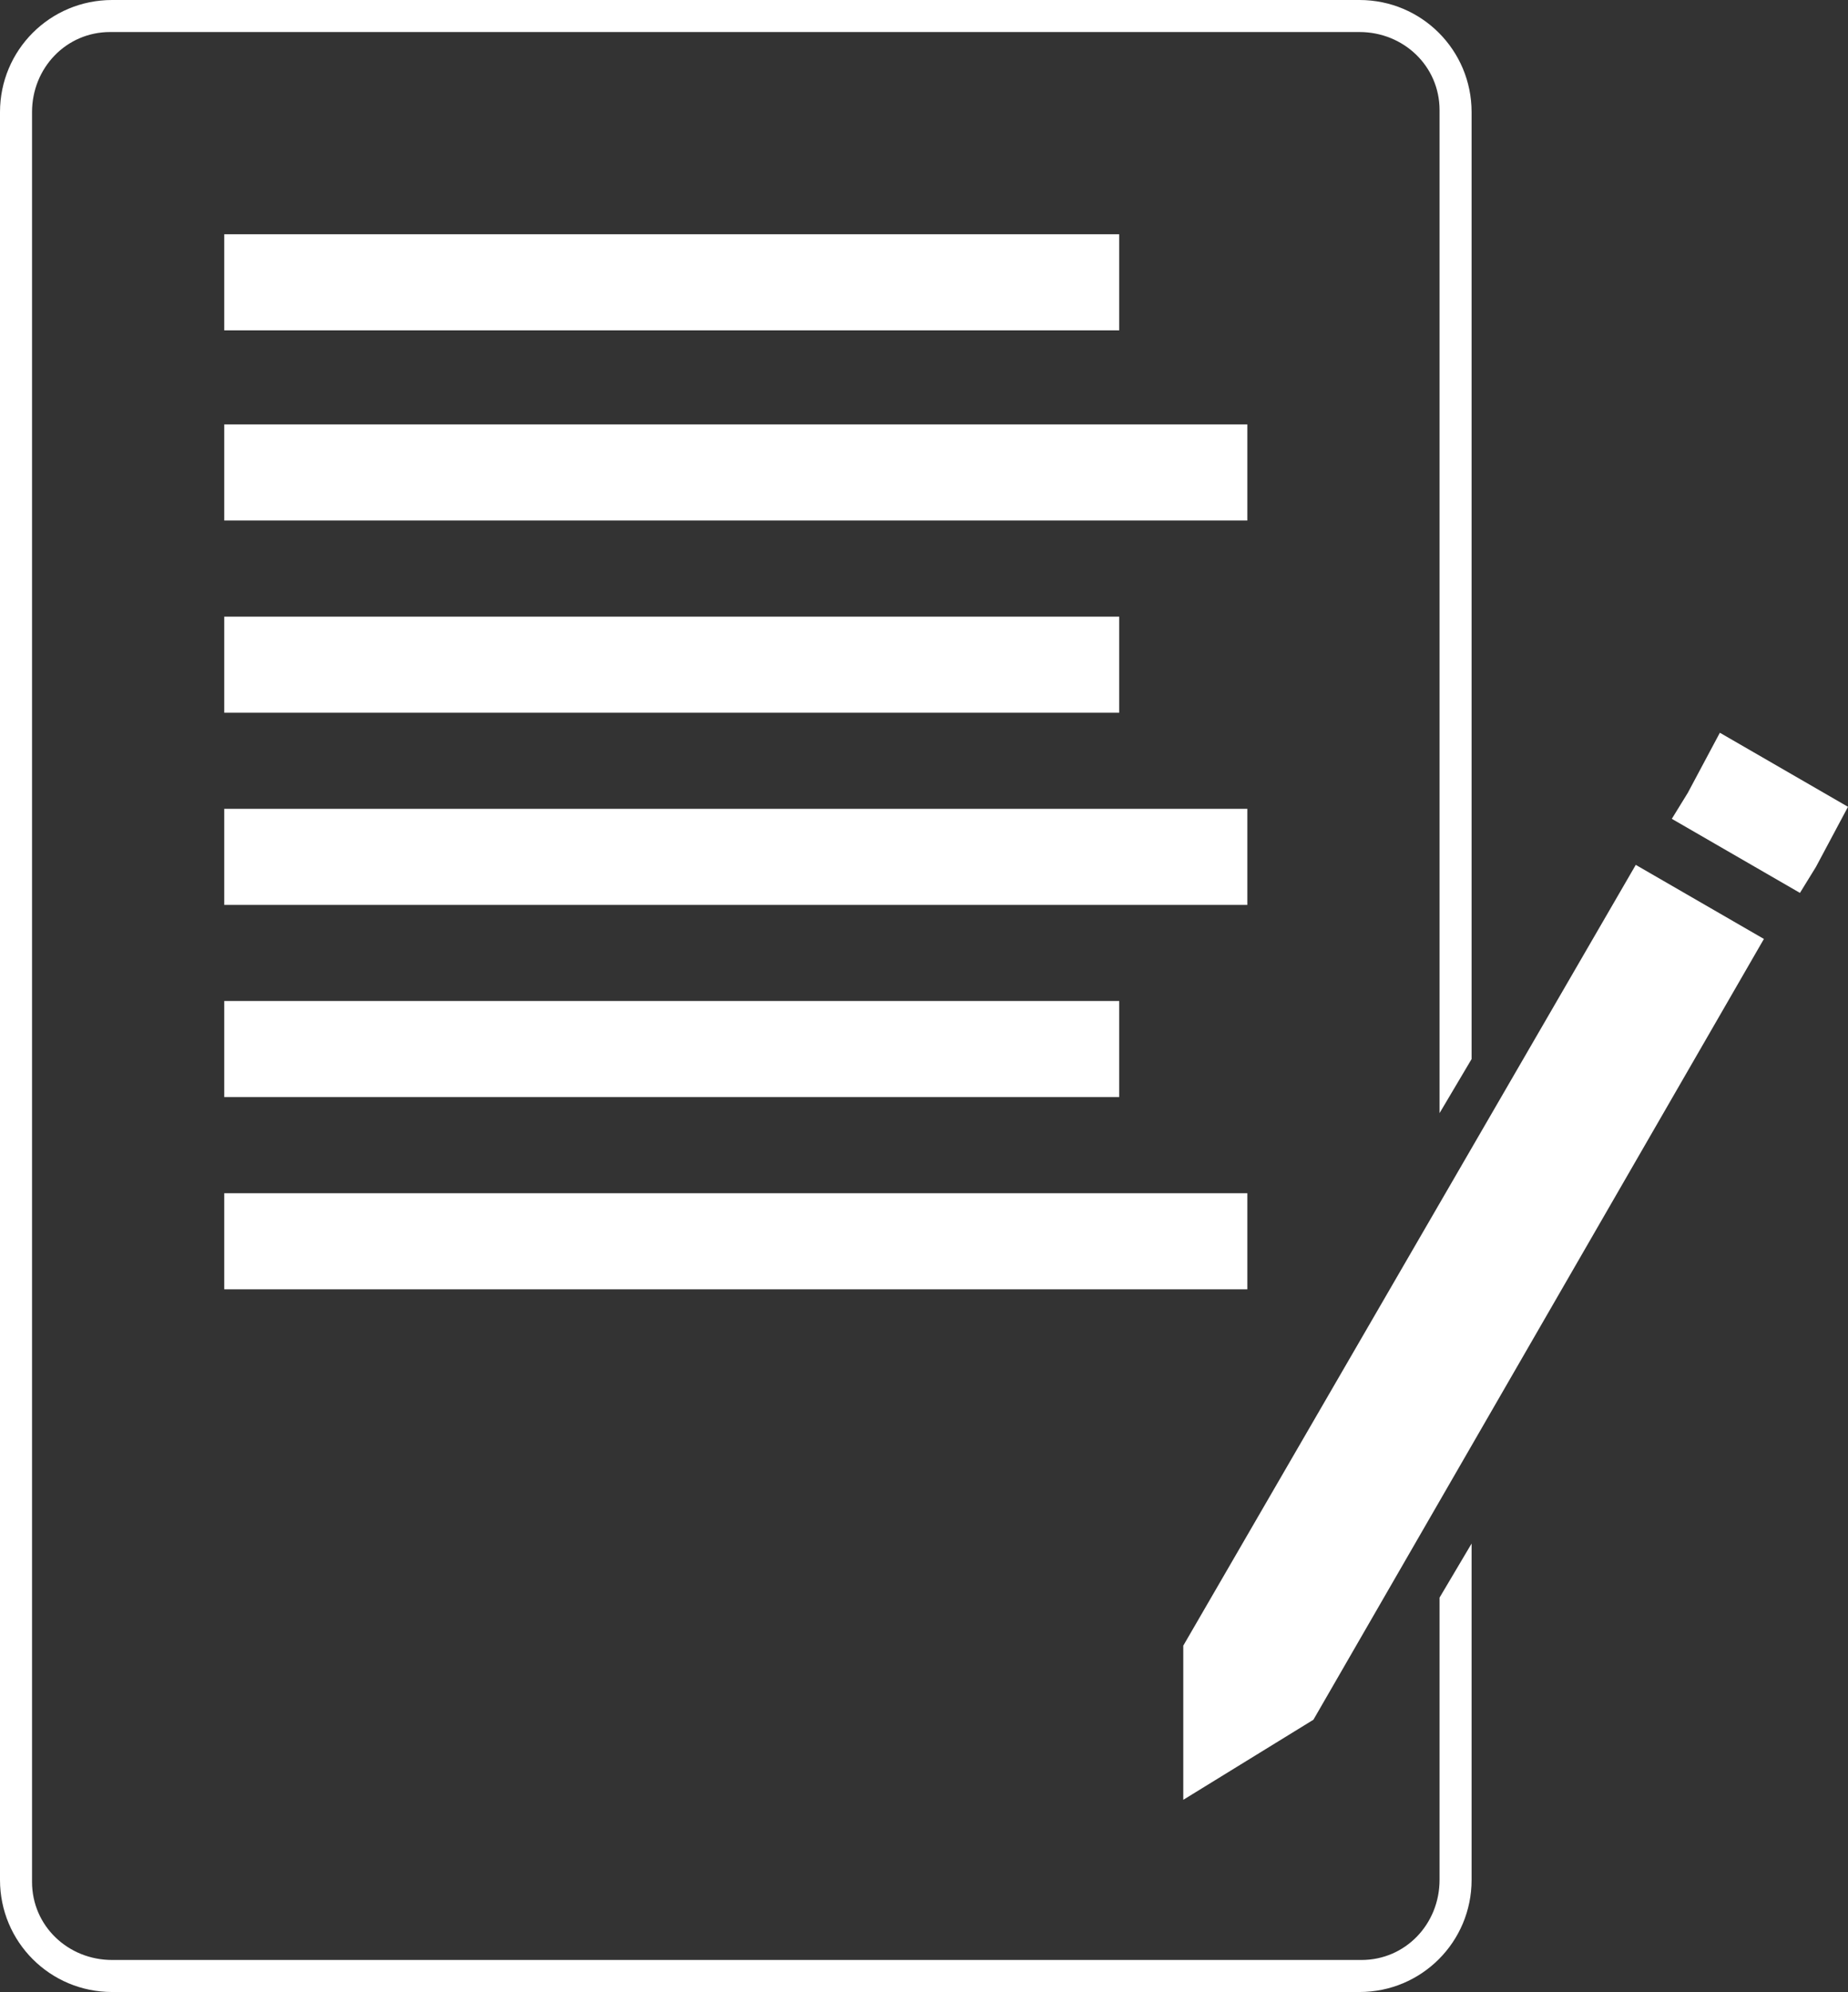
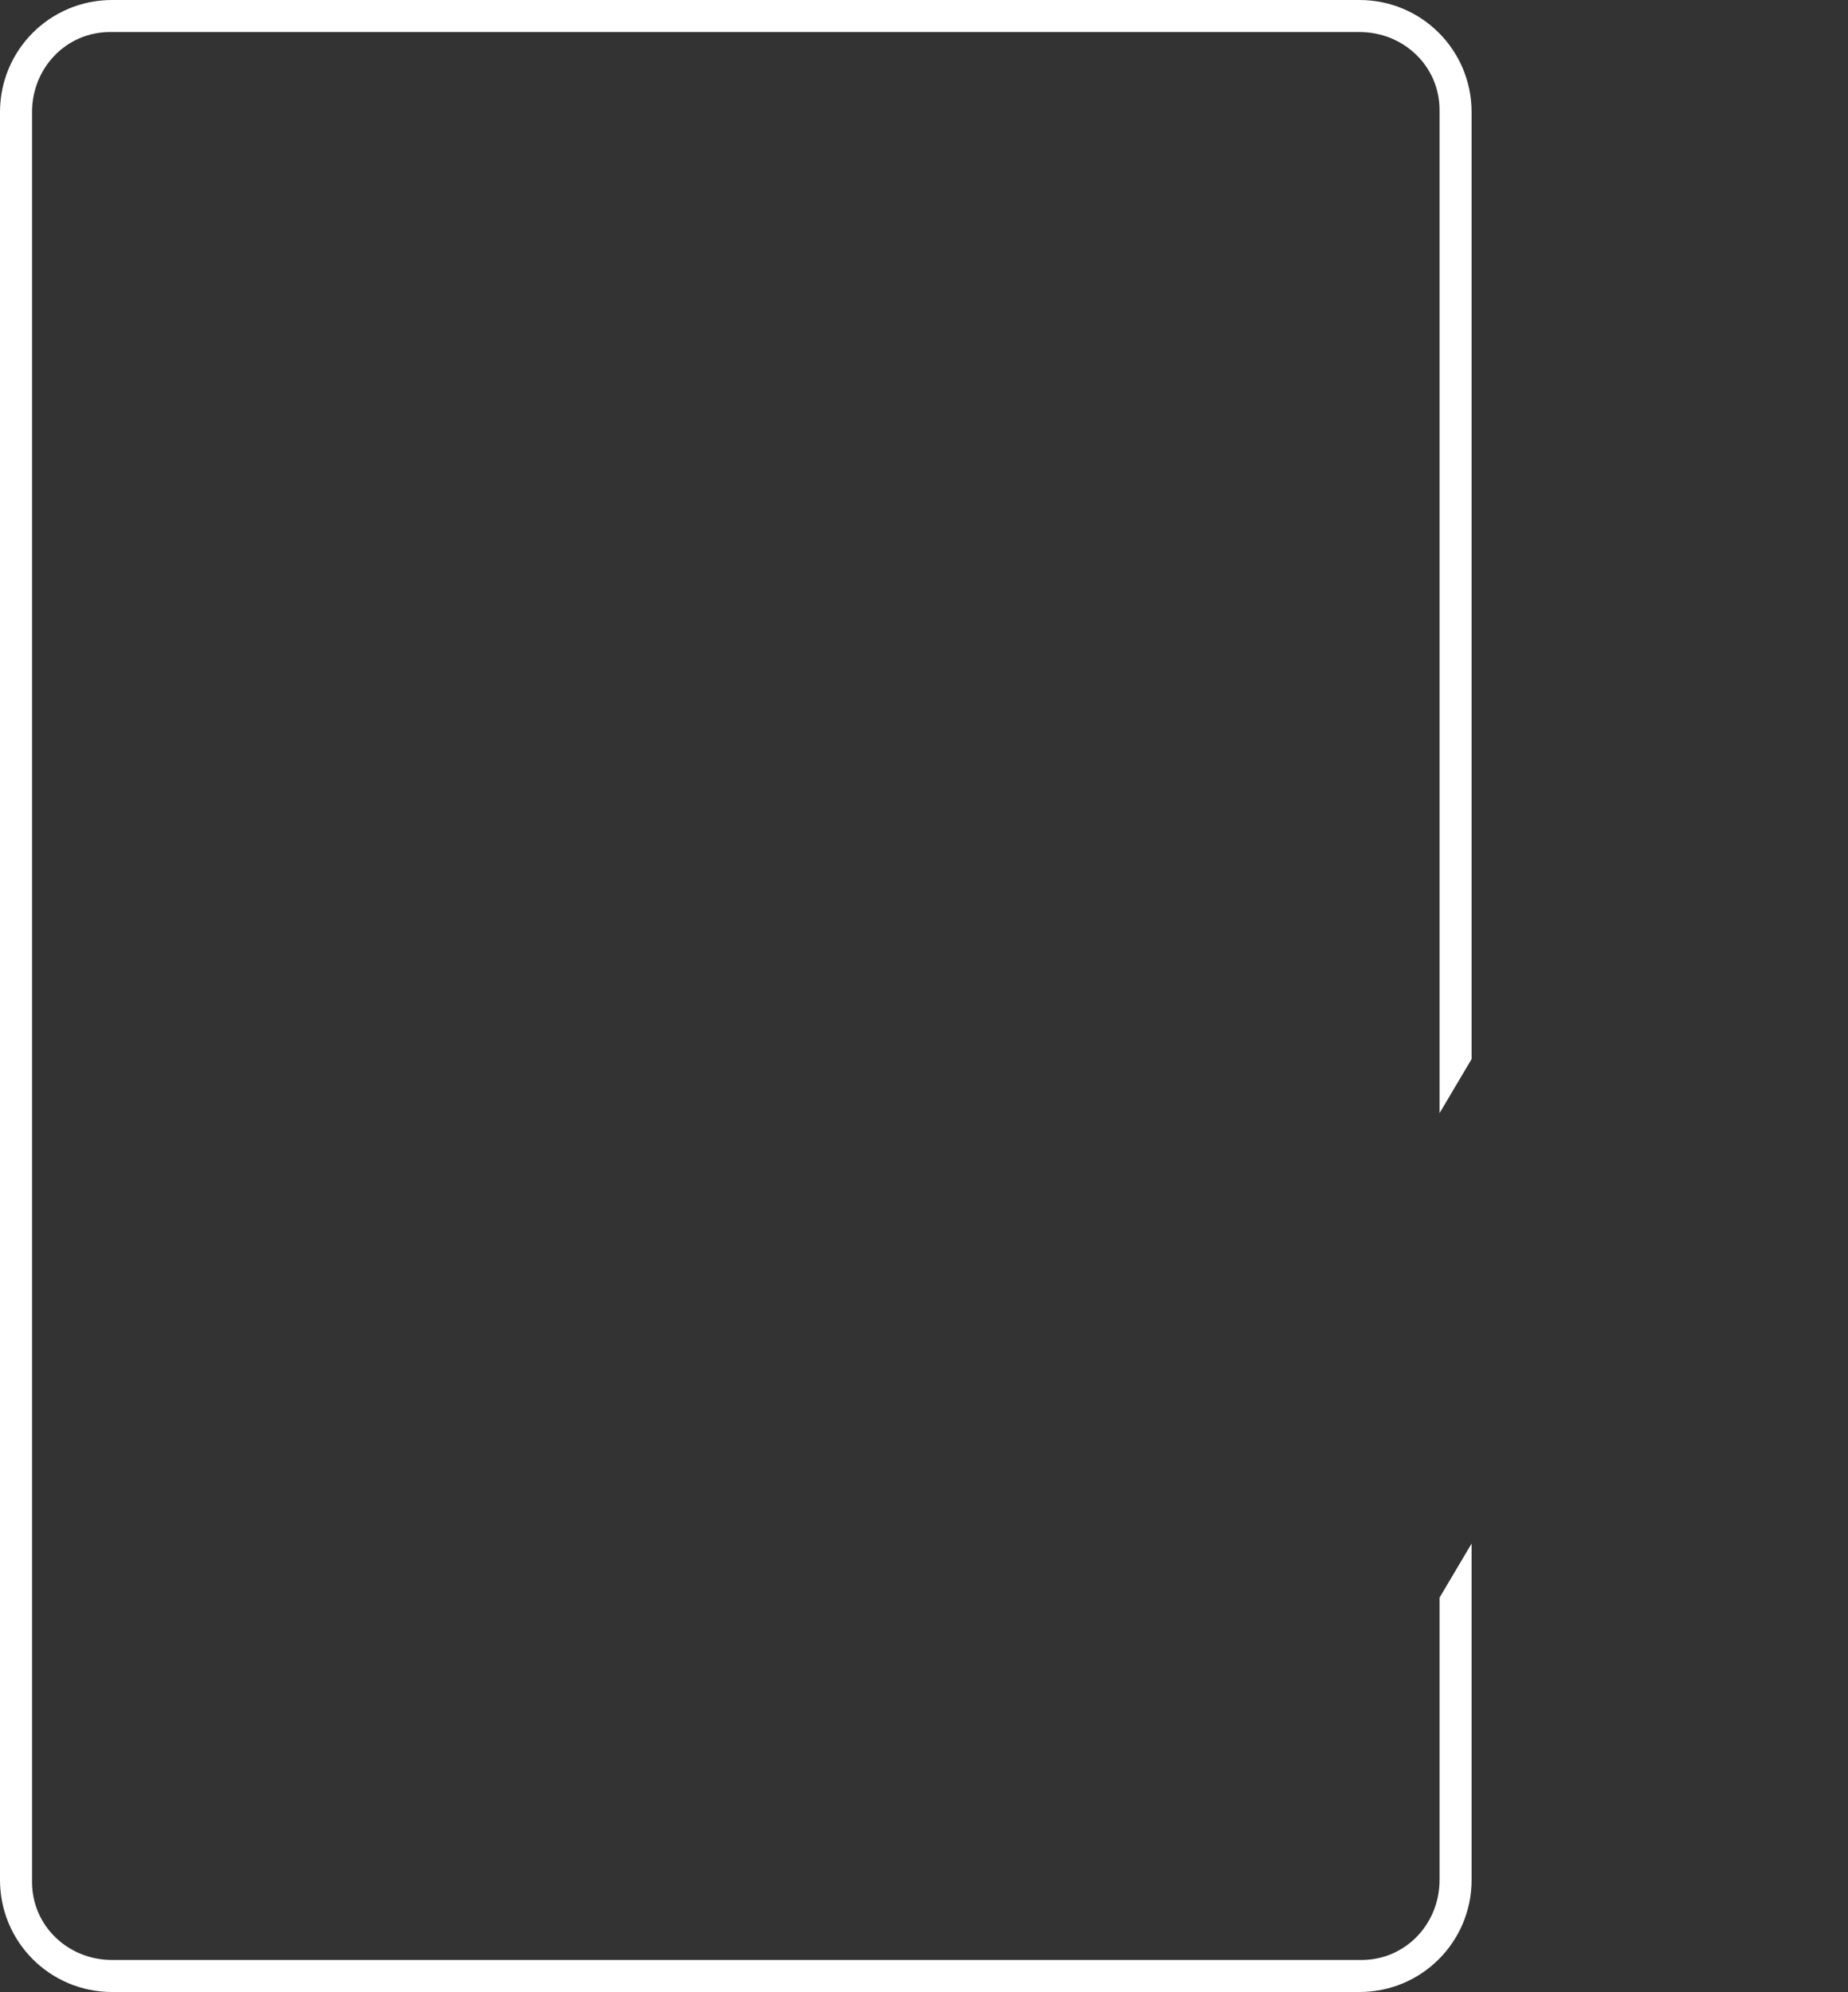
<svg xmlns="http://www.w3.org/2000/svg" viewBox="0 0 92.3 99.5">
  <rect x="0" y="0" width="92.3" height="99.5" fill="#333333" stroke="none" />
-   <path d="M11.2 11.7h44.7v4.8H11.2zM11.2 21.2h51.1V26H11.2zM11.2 30.8h44.7v4.8H11.2zM11.2 40.4h51.1v4.8H11.2zM11.2 50h44.7v4.8H11.2zM11.2 59.6h51.1v4.8H11.2zM85.9 36.6l-1.6 3-.8 1.3 6.4 3.7.8-1.3 1.6-3-6.4-3.7zM59.1 82.2v7.7l6.5-4 22.5-39-6.4-3.7-22.6 39z" fill="#fff" />
  <path d="M71.9 93.9c0 2.2-1.7 4-3.9 4H5.6c-2.2 0-4-1.7-4-3.9V5.6c0-2.2 1.7-4 3.9-4h62.4c2.2 0 4 1.7 4 3.9v50.1l1.6-2.7V5.6C73.5 2.5 71 0 67.9 0H5.6C2.5 0 0 2.5 0 5.6v88.3c0 3.1 2.5 5.6 5.6 5.6h62.3c3.1 0 5.6-2.5 5.6-5.6V77.1l-1.6 2.7v14.1z" fill="#fff" />
</svg>